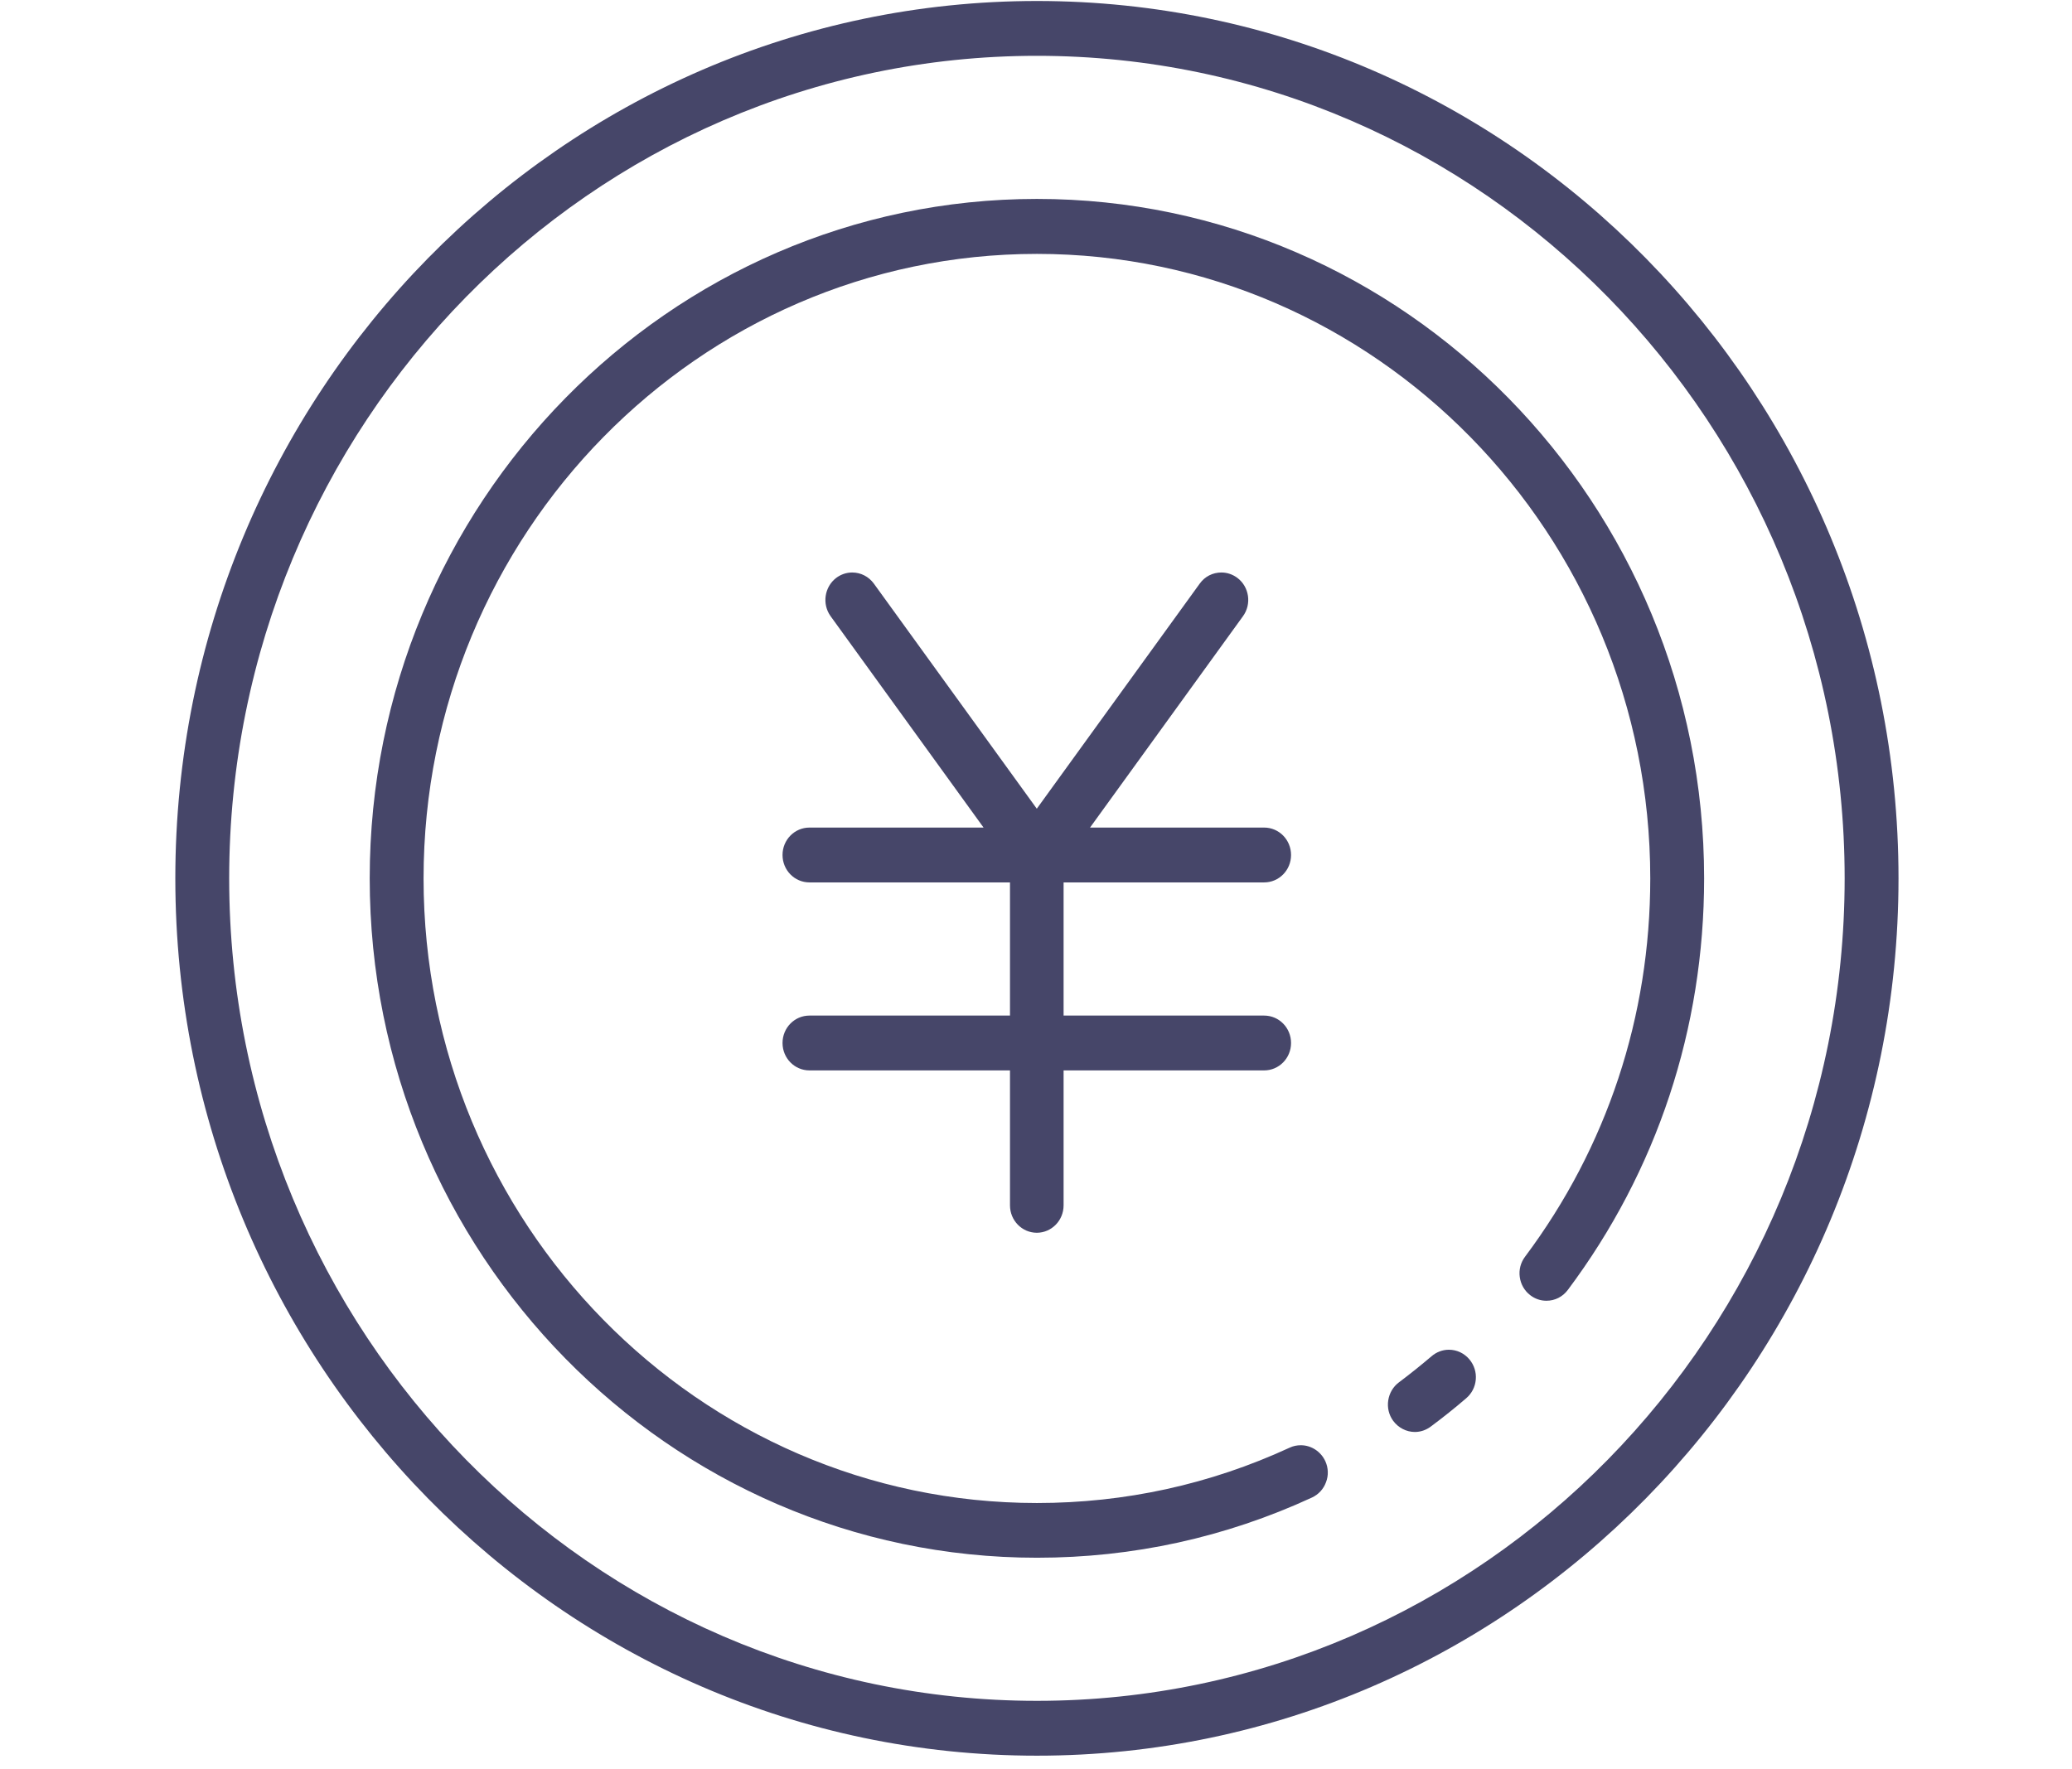
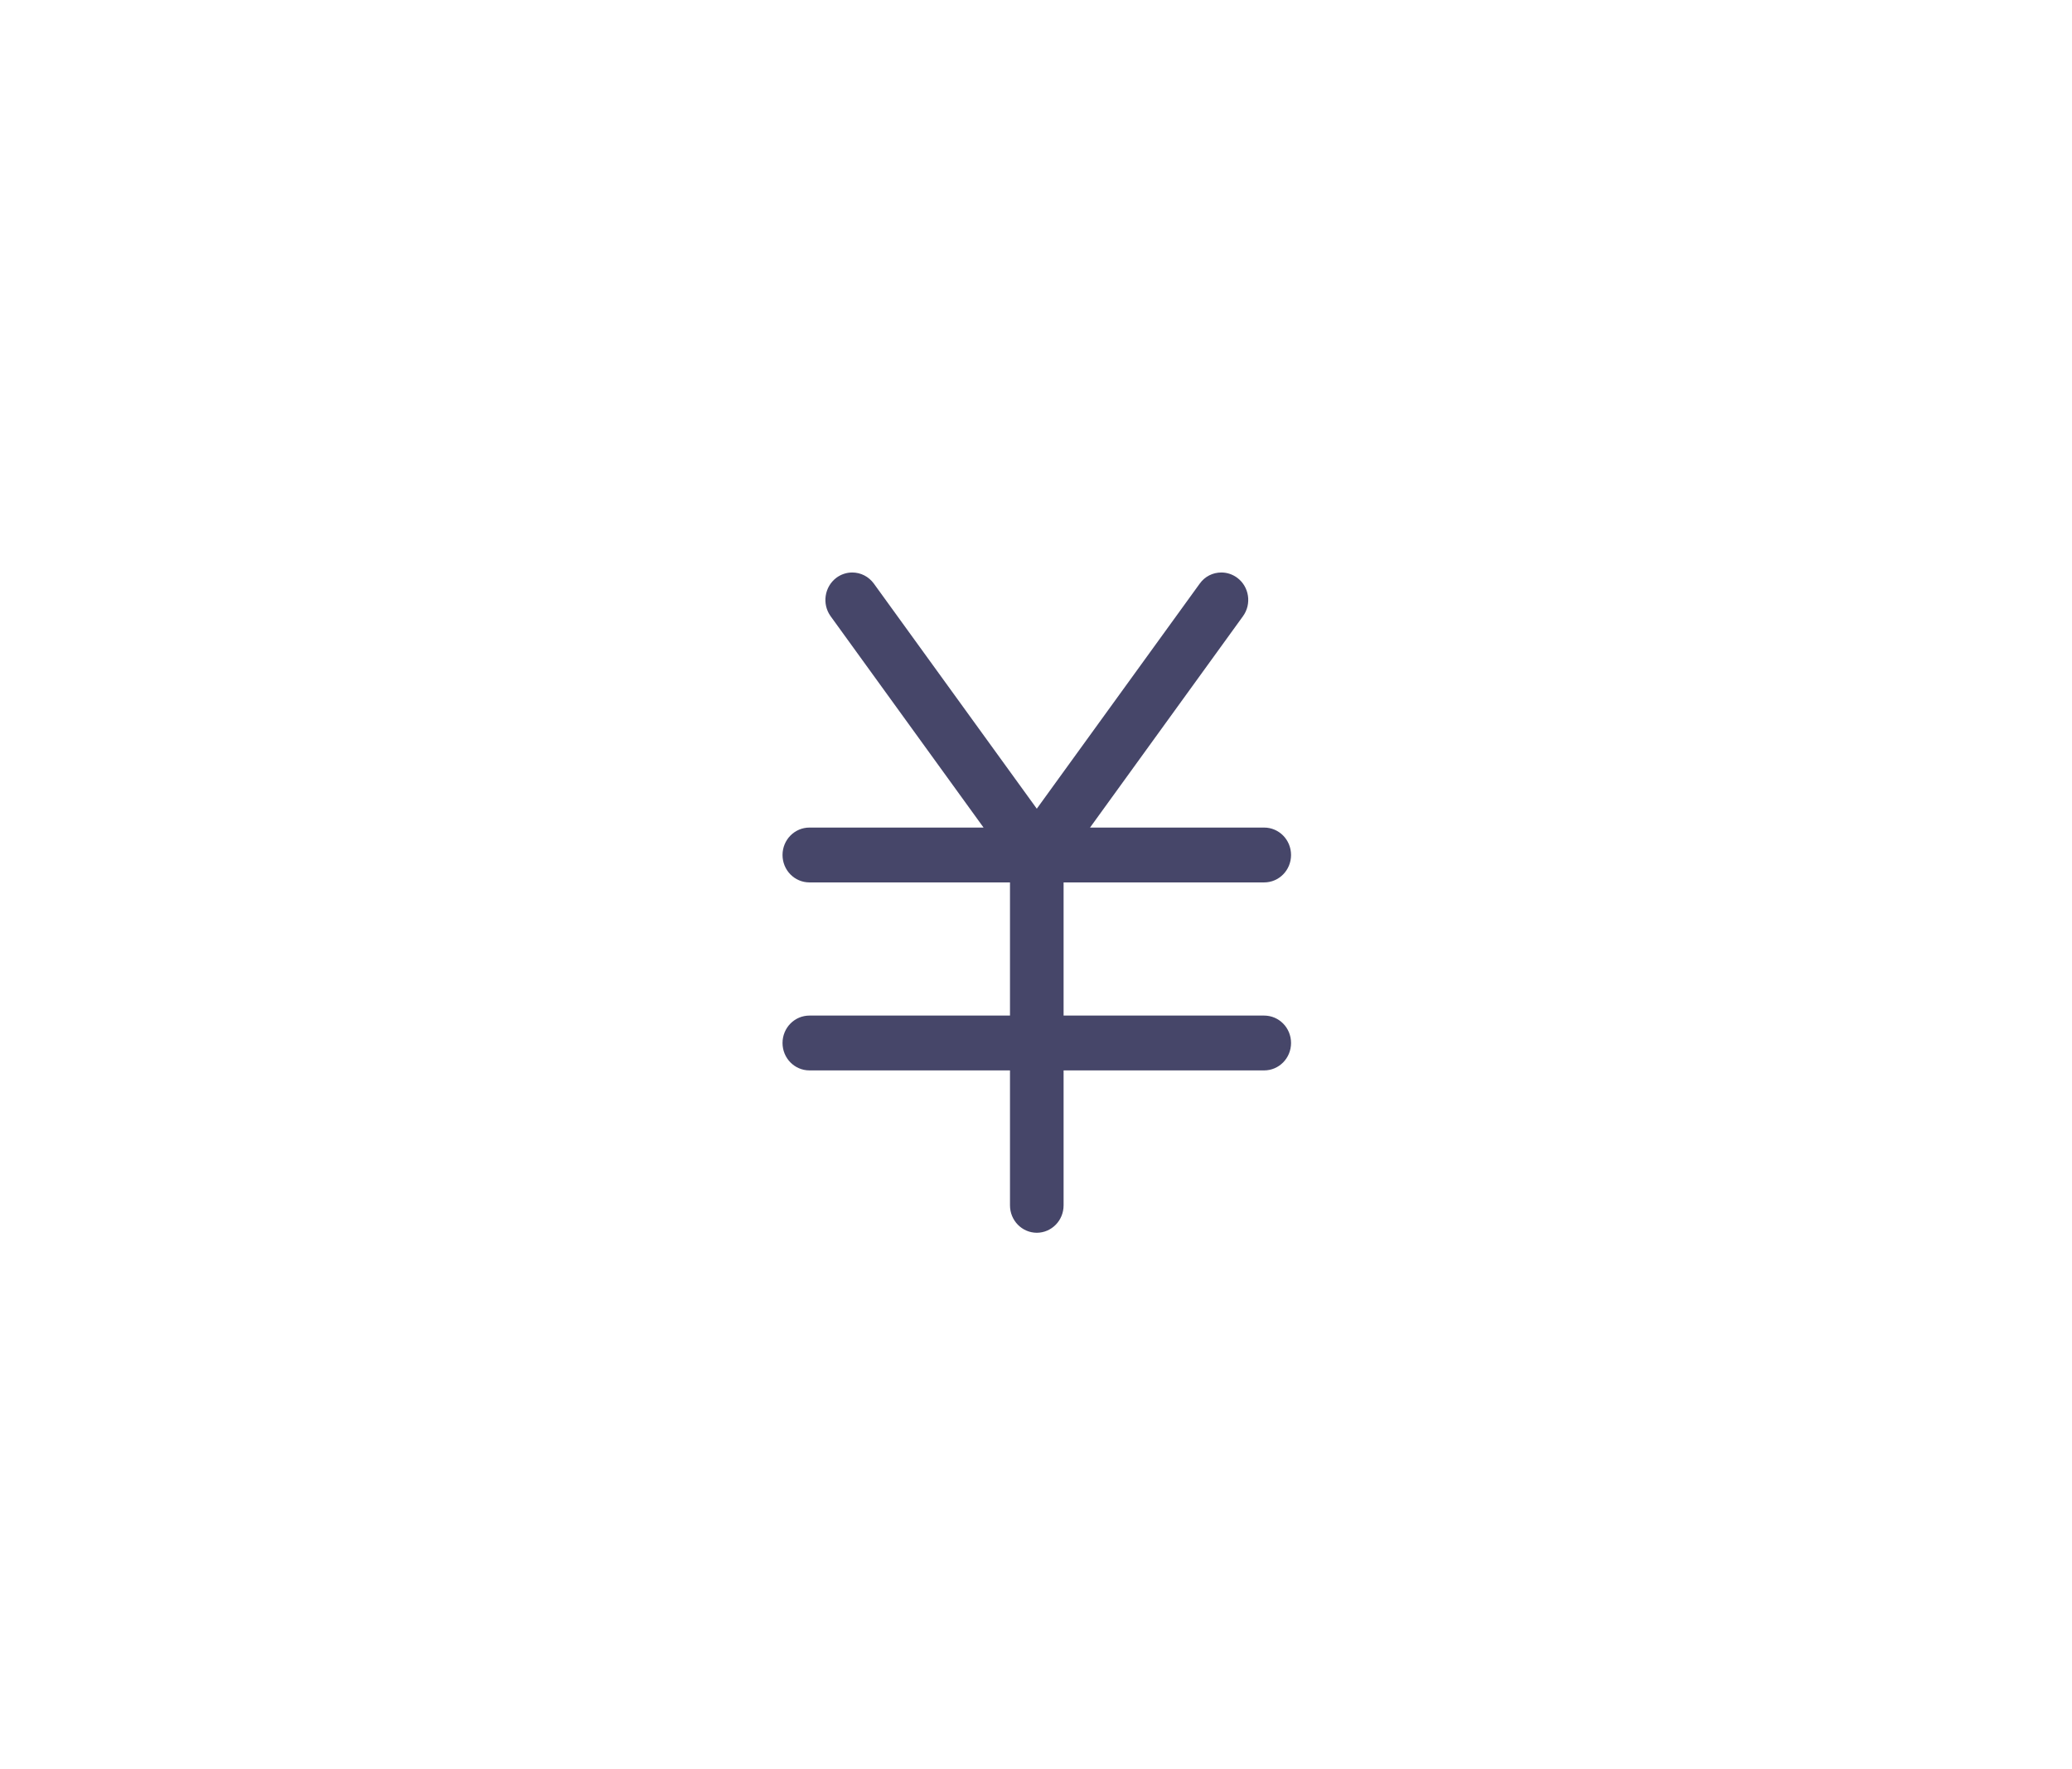
<svg xmlns="http://www.w3.org/2000/svg" width="130" height="111" viewBox="0 0 130 111" fill="none">
-   <path d="M65.058 110.184C35.251 110.184 11 85.483 11 55.123C11 24.763 35.251 0.062 65.058 0.062C94.865 0.062 119.115 24.763 119.115 55.123C119.115 85.483 94.865 110.184 65.058 110.184ZM65.058 3.503C37.113 3.503 14.379 26.66 14.379 55.123C14.379 83.586 37.113 106.742 65.058 106.742C93.002 106.742 115.736 83.586 115.736 55.123C115.736 26.66 93.002 3.503 65.058 3.503Z" fill="#464669" />
  <path d="M65.058 77.367C64.123 77.367 63.368 76.598 63.368 75.646V67.177H50.787C49.852 67.177 49.097 66.409 49.097 65.456C49.097 64.504 49.852 63.736 50.787 63.736H63.368V55.379H50.787C49.852 55.379 49.097 54.611 49.097 53.658C49.097 52.706 49.852 51.937 50.787 51.937H61.71L52.115 38.674C51.565 37.914 51.722 36.833 52.469 36.265C52.759 36.049 53.105 35.929 53.467 35.929C54.009 35.929 54.504 36.185 54.826 36.625L65.05 50.753L75.274 36.625C75.596 36.177 76.091 35.929 76.633 35.929C76.995 35.929 77.34 36.049 77.631 36.265C78.378 36.825 78.543 37.906 77.985 38.674L68.39 51.937H79.313C80.248 51.937 81.002 52.706 81.002 53.658C81.002 54.611 80.248 55.379 79.313 55.379H66.731V63.736H79.313C80.248 63.736 81.002 64.504 81.002 65.456C81.002 66.409 80.248 67.177 79.313 67.177H66.731V75.646C66.731 76.598 65.977 77.367 65.042 77.367H65.058Z" fill="#464669" />
-   <path d="M88.774 89.869C88.24 89.869 87.729 89.605 87.407 89.165C87.14 88.797 87.03 88.341 87.1 87.884C87.171 87.428 87.407 87.028 87.768 86.756C88.476 86.227 89.159 85.675 89.819 85.115C90.126 84.851 90.511 84.707 90.904 84.707C91.407 84.707 91.878 84.931 92.201 85.323C92.491 85.675 92.633 86.123 92.593 86.579C92.554 87.036 92.342 87.452 91.996 87.748C91.281 88.365 90.527 88.965 89.764 89.533C89.474 89.749 89.128 89.869 88.766 89.869H88.774Z" fill="#464669" />
-   <path d="M65.058 97.761C41.978 97.761 23.196 78.631 23.196 55.123C23.196 31.614 41.97 12.484 65.058 12.484C88.146 12.484 106.919 31.614 106.919 55.123C106.919 64.543 103.964 73.476 98.369 80.952C98.047 81.384 97.56 81.633 97.025 81.633C96.656 81.633 96.303 81.513 96.004 81.28C95.642 81 95.415 80.6 95.352 80.144C95.289 79.688 95.407 79.239 95.682 78.871C100.821 72.004 103.54 63.791 103.54 55.13C103.54 33.519 86.275 15.934 65.058 15.934C43.84 15.934 26.575 33.519 26.575 55.13C26.575 76.742 43.84 94.327 65.058 94.327C70.582 94.327 75.918 93.159 80.916 90.853C81.136 90.749 81.372 90.701 81.615 90.701C82.275 90.701 82.88 91.102 83.156 91.71C83.344 92.126 83.36 92.598 83.195 93.023C83.038 93.455 82.723 93.791 82.315 93.983C76.885 96.488 71.077 97.761 65.066 97.761H65.058Z" fill="#464669" />
</svg>